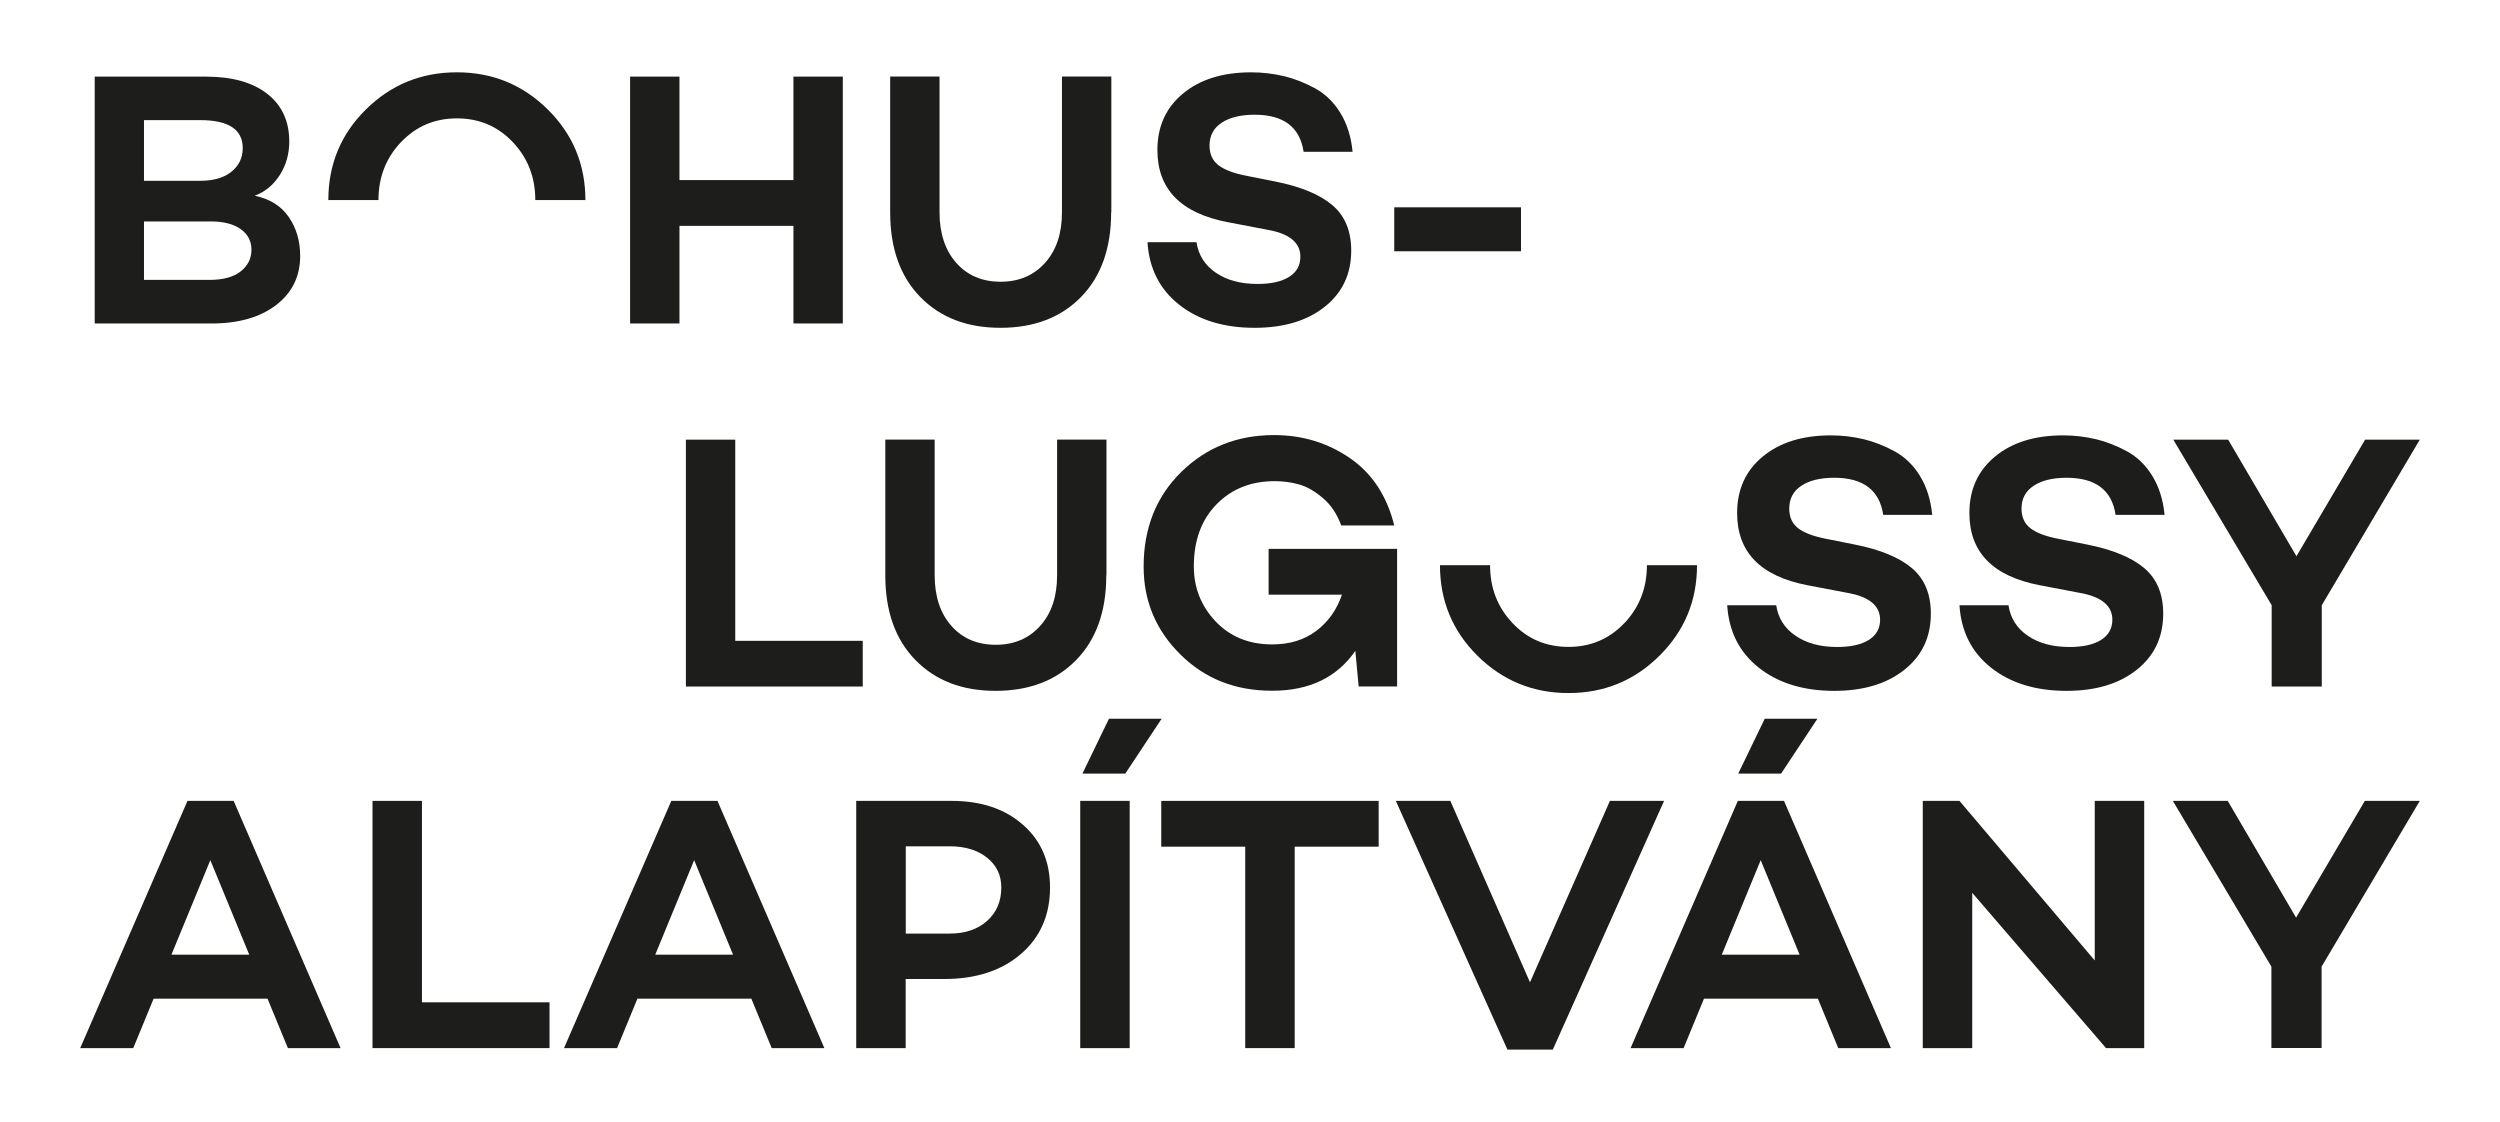
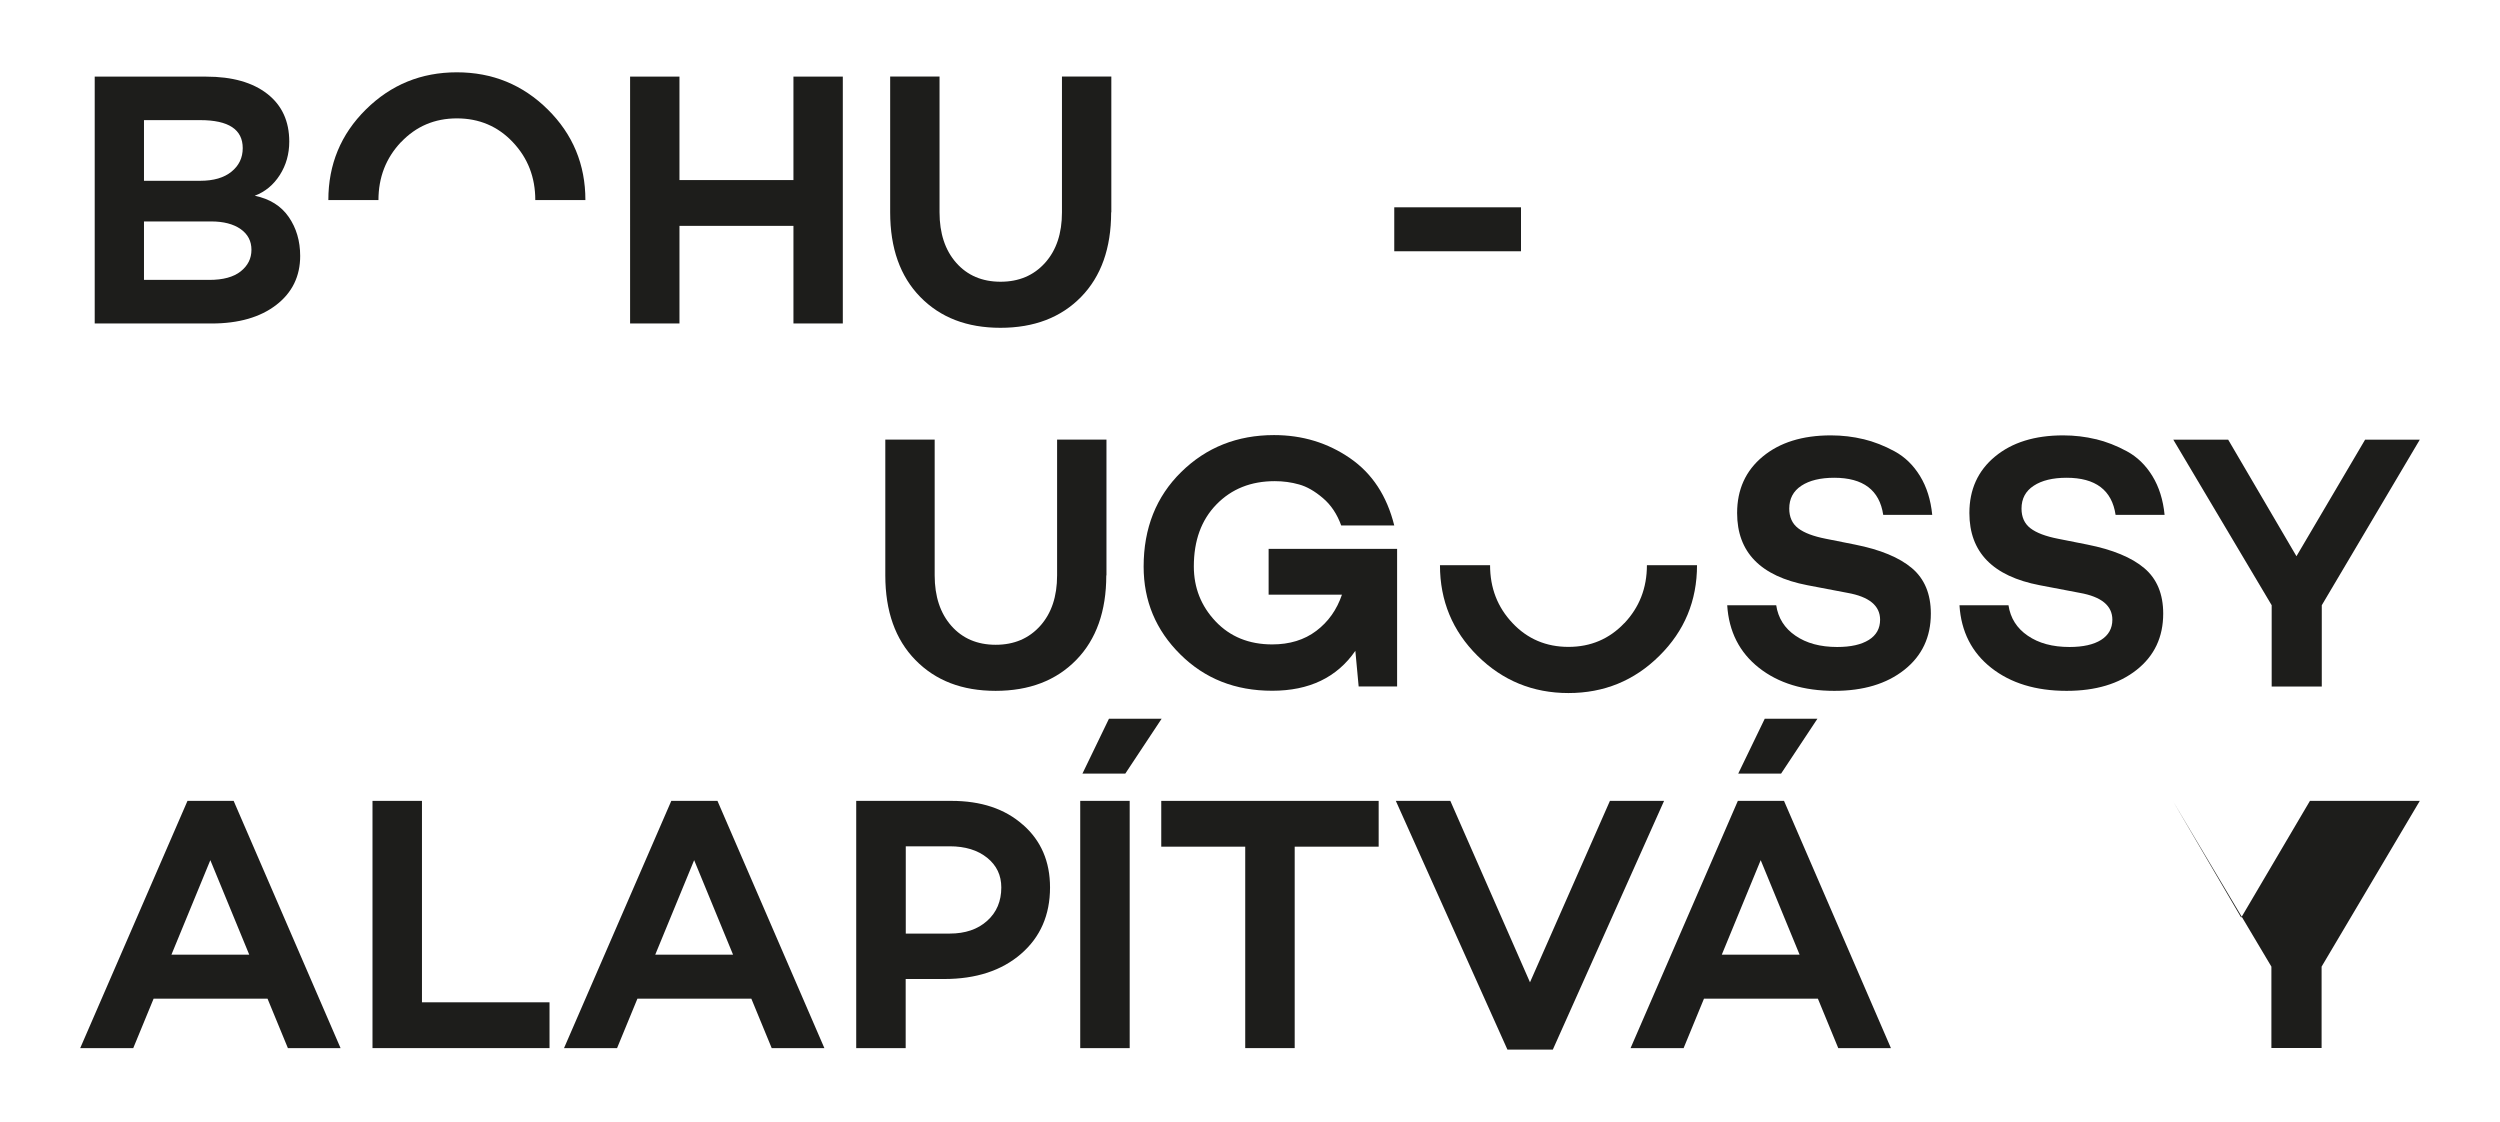
<svg xmlns="http://www.w3.org/2000/svg" id="Réteg_1" data-name="Réteg 1" viewBox="0 0 272.42 122.24">
  <defs>
    <style> .cls-1 { fill: #1d1d1b; } </style>
  </defs>
  <path class="cls-1" d="M31.46,23.64c.83,1.2,1.25,2.62,1.25,4.25,0,2.22-.87,4-2.61,5.34-1.74,1.34-4.09,2.02-7.04,2.02h-12.74V8.35h12.14c2.85,0,5.07.63,6.67,1.88,1.6,1.25,2.39,2.99,2.39,5.2,0,1.34-.34,2.56-1.03,3.64-.69,1.08-1.6,1.83-2.73,2.26,1.64.34,2.87,1.11,3.7,2.31ZM15.69,13.09v6.61h6.13c1.45,0,2.59-.33,3.4-.99.82-.66,1.23-1.52,1.23-2.57,0-2.03-1.54-3.05-4.63-3.05h-6.13ZM26.23,29.57c.78-.62,1.17-1.4,1.17-2.35s-.39-1.7-1.18-2.26c-.79-.55-1.86-.83-3.21-.83h-7.32v6.37h7.12c1.5,0,2.64-.31,3.42-.93Z" />
  <path class="cls-1" d="M91.84,8.35v26.9h-5.38v-10.64h-12.42v10.64h-5.38V8.35h5.38v11.27h12.42v-11.27h5.38Z" />
  <path class="cls-1" d="M121.08,23.14c0,3.9-1.09,6.98-3.28,9.22-2.19,2.24-5.12,3.36-8.78,3.36s-6.55-1.12-8.74-3.36c-2.19-2.24-3.28-5.32-3.28-9.22v-14.8h5.38v14.8c0,2.29.61,4.13,1.82,5.5s2.82,2.06,4.83,2.06,3.62-.69,4.85-2.06c1.23-1.37,1.84-3.2,1.84-5.5v-14.8h5.38v14.8Z" />
-   <path class="cls-1" d="M139.89,8.29c1.15.28,2.28.72,3.4,1.33,1.12.61,2.04,1.5,2.77,2.69.73,1.19,1.17,2.6,1.33,4.23h-5.34c-.4-2.69-2.18-4.04-5.34-4.04-1.5,0-2.7.29-3.58.87-.89.58-1.33,1.41-1.33,2.49,0,.92.32,1.64.97,2.14.65.5,1.65.88,3.03,1.15l3.17.63c2.77.55,4.84,1.41,6.21,2.57,1.37,1.16,2.06,2.81,2.06,4.95,0,2.56-.96,4.6-2.89,6.13s-4.47,2.29-7.64,2.29c-3.35,0-6.09-.84-8.21-2.51-2.12-1.67-3.28-3.95-3.46-6.82h5.34c.21,1.4.91,2.51,2.1,3.32,1.19.82,2.7,1.23,4.55,1.23,1.48,0,2.63-.26,3.44-.77.82-.51,1.23-1.25,1.23-2.2,0-1.53-1.19-2.51-3.56-2.93l-4.35-.83c-5.12-.98-7.67-3.6-7.67-7.87,0-2.56.93-4.61,2.79-6.15,1.86-1.54,4.33-2.31,7.42-2.31,1.24,0,2.43.14,3.58.42Z" />
  <path class="cls-1" d="M151.93,27.38v-4.79h13.81v4.79h-13.81Z" />
  <path class="cls-1" d="M43.7,15.49c1.64-1.73,3.67-2.59,6.09-2.59s4.46.86,6.09,2.59c1.64,1.73,2.45,3.83,2.45,6.31h5.46c0-3.88-1.37-7.17-4.1-9.87-2.73-2.7-6.03-4.05-9.91-4.05s-7.18,1.35-9.91,4.05c-2.73,2.7-4.09,5.99-4.09,9.87h5.46c0-2.48.82-4.58,2.45-6.31Z" />
  <g>
-     <path class="cls-1" d="M94.01,69.82v4.99h-19.27v-26.9h5.38v21.92h13.89Z" />
    <path class="cls-1" d="M120.55,62.7c0,3.9-1.09,6.98-3.28,9.22-2.19,2.24-5.12,3.36-8.78,3.36s-6.55-1.12-8.74-3.36c-2.19-2.24-3.28-5.32-3.28-9.22v-14.8h5.38v14.8c0,2.29.61,4.13,1.82,5.5,1.21,1.37,2.82,2.06,4.83,2.06s3.62-.69,4.85-2.06c1.23-1.37,1.84-3.2,1.84-5.5v-14.8h5.38v14.8Z" />
    <path class="cls-1" d="M152.24,59.85v14.95h-4.19l-.36-3.88c-2,2.9-5.02,4.35-9.06,4.35s-7.35-1.32-10.01-3.96c-2.67-2.64-4-5.83-4-9.57,0-4.19,1.37-7.63,4.1-10.31,2.73-2.68,6.1-4.02,10.11-4.02,3.09,0,5.84.84,8.27,2.51,2.43,1.67,4.03,4.12,4.83,7.34h-5.78c-.45-1.24-1.11-2.24-2-2.99-.88-.75-1.75-1.25-2.59-1.48-.84-.24-1.73-.36-2.65-.36-2.59,0-4.7.84-6.35,2.53-1.65,1.69-2.47,3.94-2.47,6.76,0,2.32.79,4.32,2.37,5.99,1.58,1.67,3.64,2.51,6.17,2.51,1.9,0,3.5-.49,4.81-1.48,1.31-.99,2.23-2.3,2.79-3.94h-7.99v-4.99h14Z" />
    <path class="cls-1" d="M203.05,47.85c1.15.28,2.28.72,3.4,1.33,1.12.61,2.04,1.5,2.77,2.69.73,1.19,1.17,2.6,1.33,4.23h-5.34c-.4-2.69-2.18-4.04-5.34-4.04-1.5,0-2.7.29-3.58.87s-1.32,1.41-1.32,2.49c0,.92.32,1.64.97,2.14s1.65.88,3.03,1.15l3.16.63c2.77.55,4.84,1.41,6.21,2.57,1.37,1.16,2.06,2.81,2.06,4.95,0,2.56-.96,4.6-2.89,6.13-1.93,1.53-4.47,2.29-7.63,2.29-3.35,0-6.09-.84-8.21-2.51-2.12-1.67-3.28-3.95-3.46-6.82h5.34c.21,1.4.91,2.51,2.1,3.32,1.19.82,2.7,1.23,4.55,1.23,1.48,0,2.62-.26,3.44-.77.82-.51,1.23-1.25,1.23-2.2,0-1.53-1.19-2.51-3.56-2.93l-4.35-.83c-5.12-.98-7.67-3.6-7.67-7.87,0-2.56.93-4.61,2.79-6.15,1.86-1.54,4.33-2.31,7.42-2.31,1.24,0,2.43.14,3.58.42Z" />
    <path class="cls-1" d="M228.37,47.85c1.15.28,2.28.72,3.4,1.33,1.12.61,2.04,1.5,2.77,2.69.73,1.19,1.17,2.6,1.33,4.23h-5.34c-.4-2.69-2.18-4.04-5.34-4.04-1.5,0-2.7.29-3.58.87-.89.58-1.33,1.41-1.33,2.49,0,.92.32,1.64.97,2.14.65.5,1.65.88,3.03,1.15l3.17.63c2.77.55,4.84,1.41,6.21,2.57,1.37,1.16,2.06,2.81,2.06,4.95,0,2.56-.96,4.6-2.89,6.13-1.93,1.53-4.47,2.29-7.64,2.29-3.35,0-6.09-.84-8.21-2.51-2.12-1.67-3.28-3.95-3.46-6.82h5.34c.21,1.4.91,2.51,2.1,3.32,1.19.82,2.7,1.23,4.55,1.23,1.48,0,2.63-.26,3.44-.77s1.23-1.25,1.23-2.2c0-1.53-1.19-2.51-3.56-2.93l-4.35-.83c-5.12-.98-7.67-3.6-7.67-7.87,0-2.56.93-4.61,2.79-6.15,1.86-1.54,4.33-2.31,7.42-2.31,1.24,0,2.43.14,3.58.42Z" />
    <path class="cls-1" d="M263.68,47.91l-10.68,18.04v8.86h-5.46v-8.86l-10.72-18.04h5.98l7.44,12.7,7.48-12.7h5.97Z" />
    <path class="cls-1" d="M177,67.9c-1.64,1.73-3.67,2.59-6.09,2.59s-4.46-.86-6.09-2.59c-1.64-1.73-2.45-3.83-2.45-6.31h-5.46c0,3.88,1.37,7.17,4.09,9.87,2.73,2.7,6.03,4.06,9.91,4.06s7.18-1.35,9.91-4.06c2.73-2.7,4.1-5.99,4.1-9.87h-5.46c0,2.48-.82,4.58-2.45,6.31Z" />
  </g>
  <g>
    <path class="cls-1" d="M29.14,108.82h-12.4l-2.22,5.39h-5.78l11.69-26.94h5.03l11.65,26.94h-5.74l-2.22-5.39ZM27.16,104.03l-4.24-10.3-4.24,10.3h8.48Z" />
    <path class="cls-1" d="M59.88,109.22v4.99h-19.29v-26.94h5.39v21.95h13.9Z" />
    <path class="cls-1" d="M81.86,108.82h-12.4l-2.22,5.39h-5.78l11.69-26.94h5.03l11.65,26.94h-5.74l-2.22-5.39ZM79.88,104.03l-4.24-10.3-4.24,10.3h8.48Z" />
    <path class="cls-1" d="M111.47,89.87c1.97,1.73,2.95,4.01,2.95,6.83,0,3.01-1.06,5.43-3.17,7.25-2.11,1.82-4.9,2.73-8.36,2.73h-4.2v7.53h-5.39v-26.94h10.38c3.22,0,5.82.86,7.78,2.6ZM107.57,100.34c1.03-.92,1.54-2.14,1.54-3.64,0-1.32-.51-2.4-1.54-3.23-1.03-.83-2.39-1.25-4.08-1.25h-4.79v9.51h4.79c1.69,0,3.05-.46,4.08-1.39Z" />
    <path class="cls-1" d="M123.1,87.27v26.94h-5.39v-26.94h5.39ZM126.58,78.32l-3.96,5.98h-4.67l2.89-5.98h5.74Z" />
    <path class="cls-1" d="M150.23,92.26h-9.15v21.95h-5.39v-21.95h-9.15v-4.99h23.69v4.99Z" />
    <path class="cls-1" d="M181.33,87.27l-12.12,27.1h-4.95l-12.16-27.1h5.94l8.68,19.77,8.71-19.77h5.9Z" />
    <path class="cls-1" d="M198.08,108.82h-12.4l-2.22,5.39h-5.78l11.69-26.94h5.03l11.65,26.94h-5.74l-2.22-5.39ZM196.1,104.03l-4.24-10.3-4.24,10.3h8.48ZM194.08,84.3h-4.67l2.89-5.98h5.74l-3.96,5.98Z" />
-     <path class="cls-1" d="M233.65,87.27v26.94h-4.16l-14.58-16.92v16.92h-5.39v-26.94h4l14.74,17.39v-17.39h5.39Z" />
-     <path class="cls-1" d="M263.68,87.27l-10.7,18.06v8.87h-5.47v-8.87l-10.74-18.06h5.98l7.45,12.72,7.49-12.72h5.98Z" />
+     <path class="cls-1" d="M263.68,87.27l-10.7,18.06v8.87h-5.47v-8.87l-10.74-18.06l7.45,12.72,7.49-12.72h5.98Z" />
  </g>
</svg>